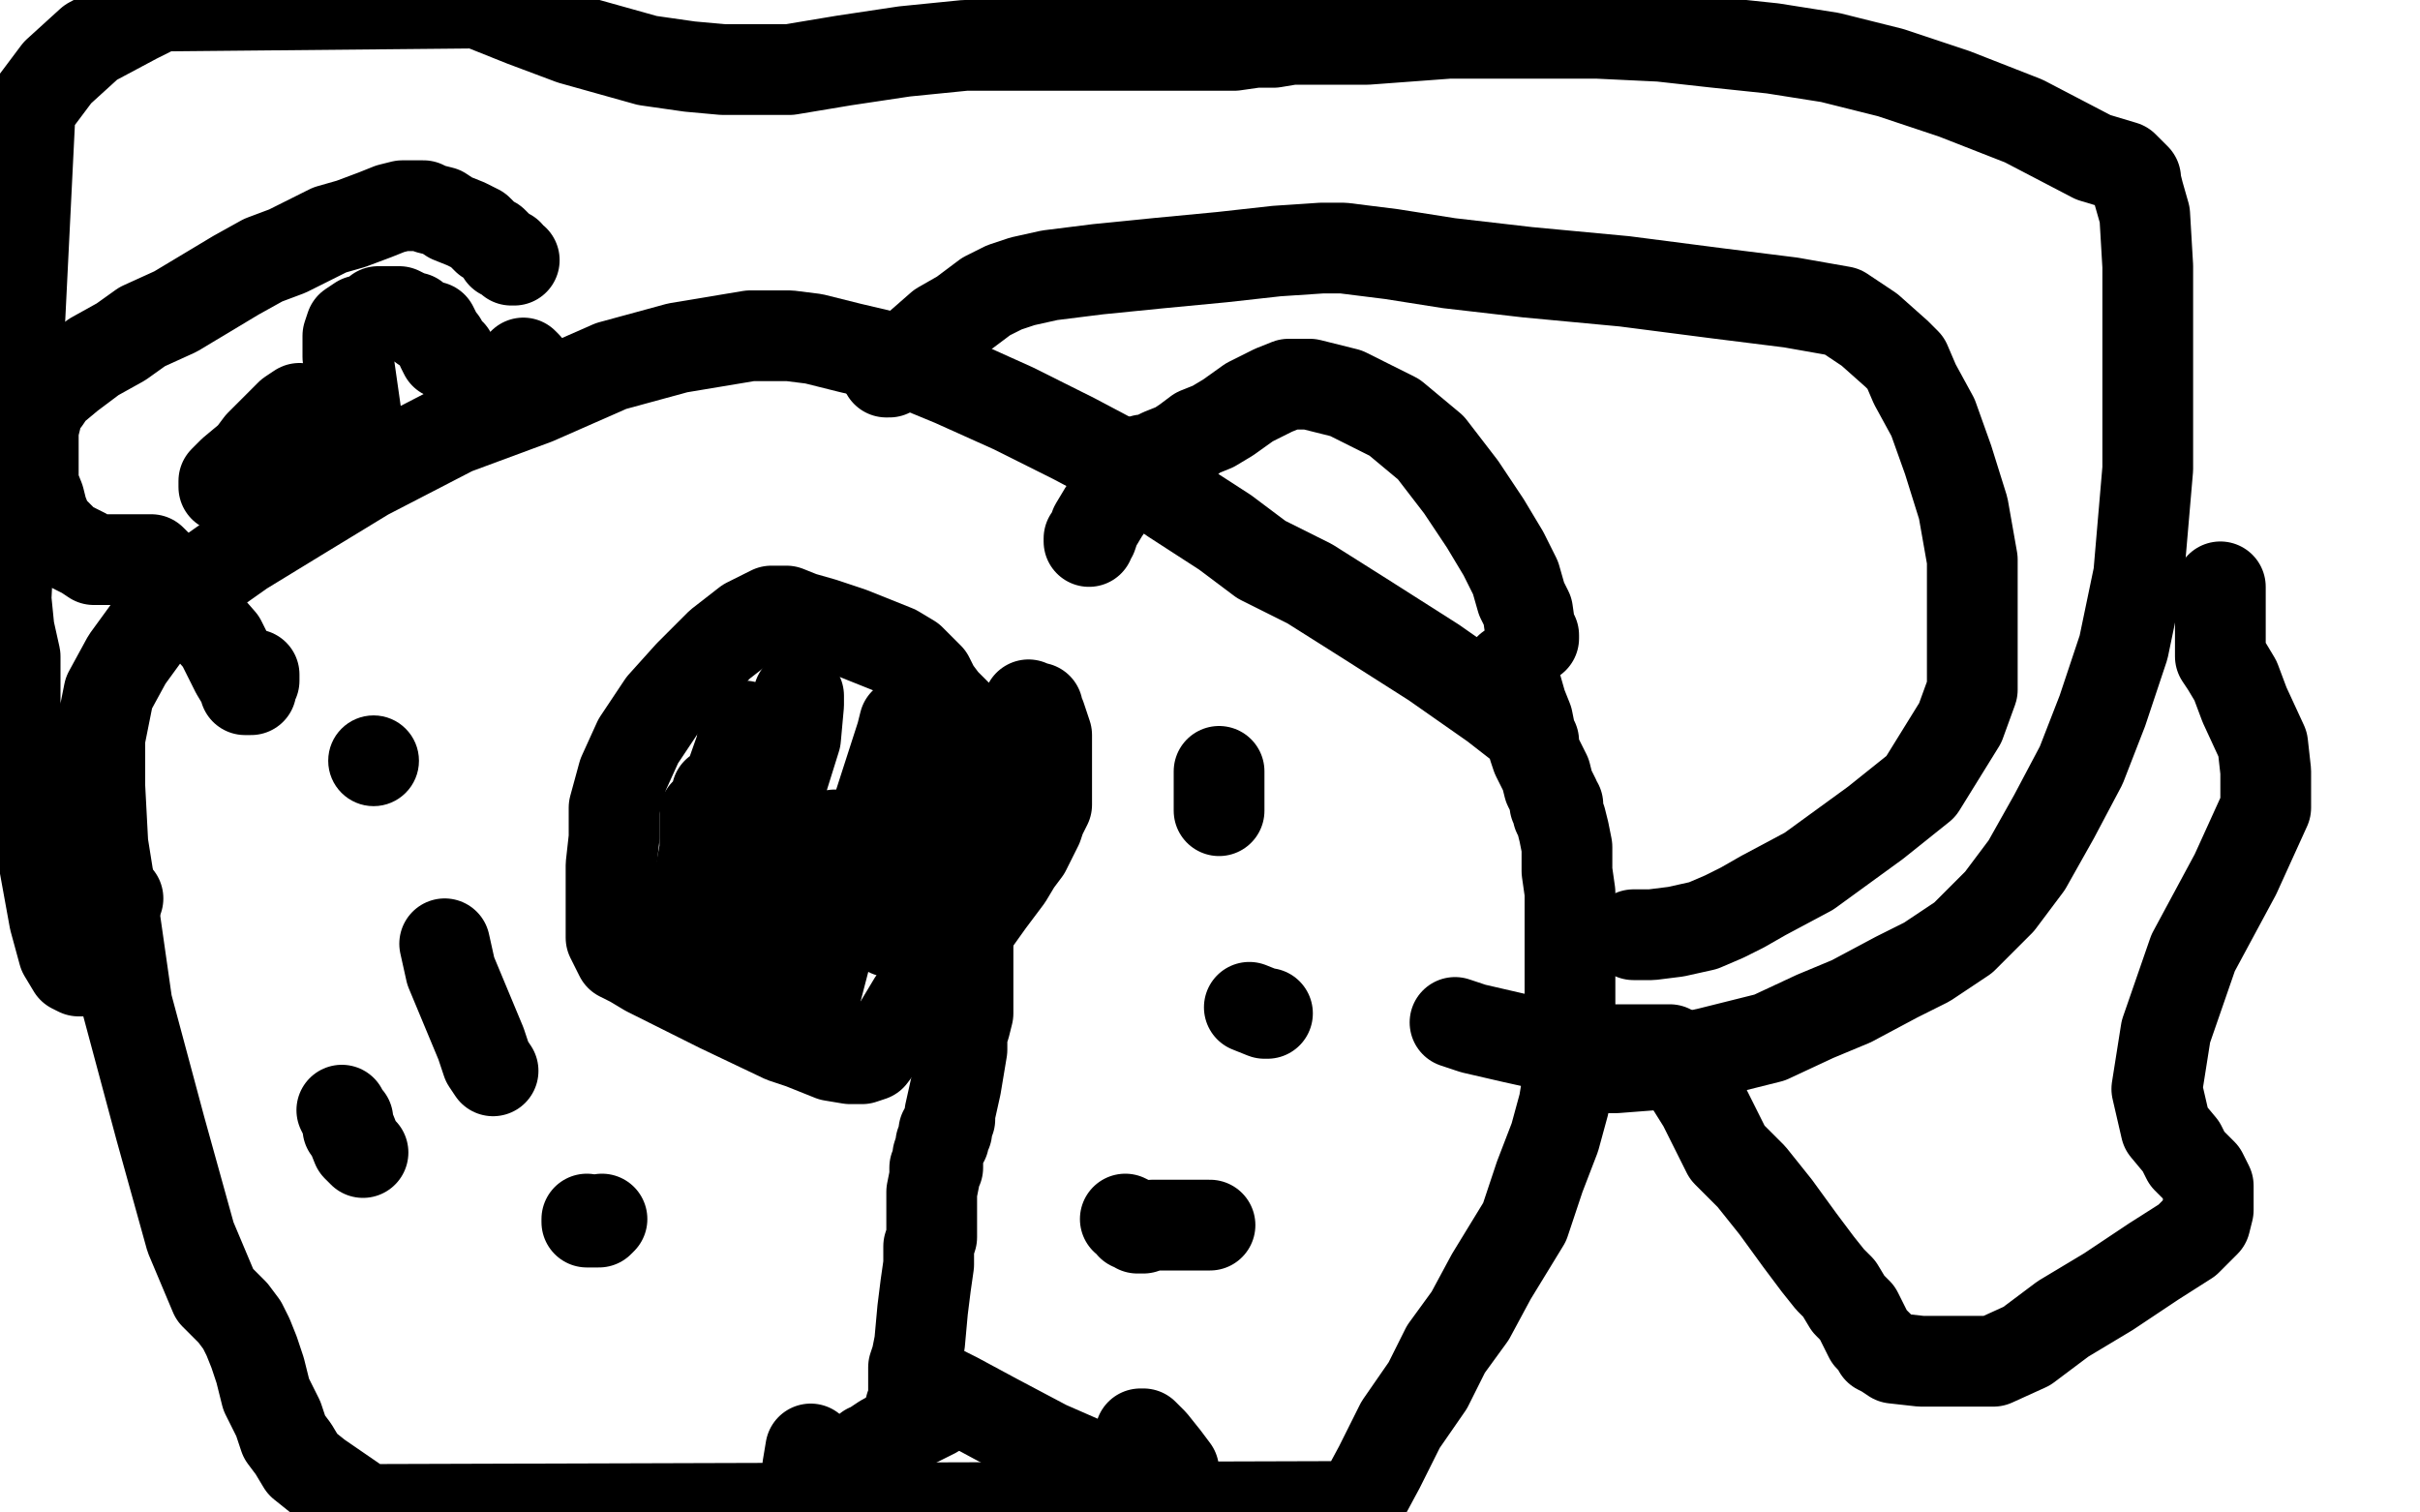
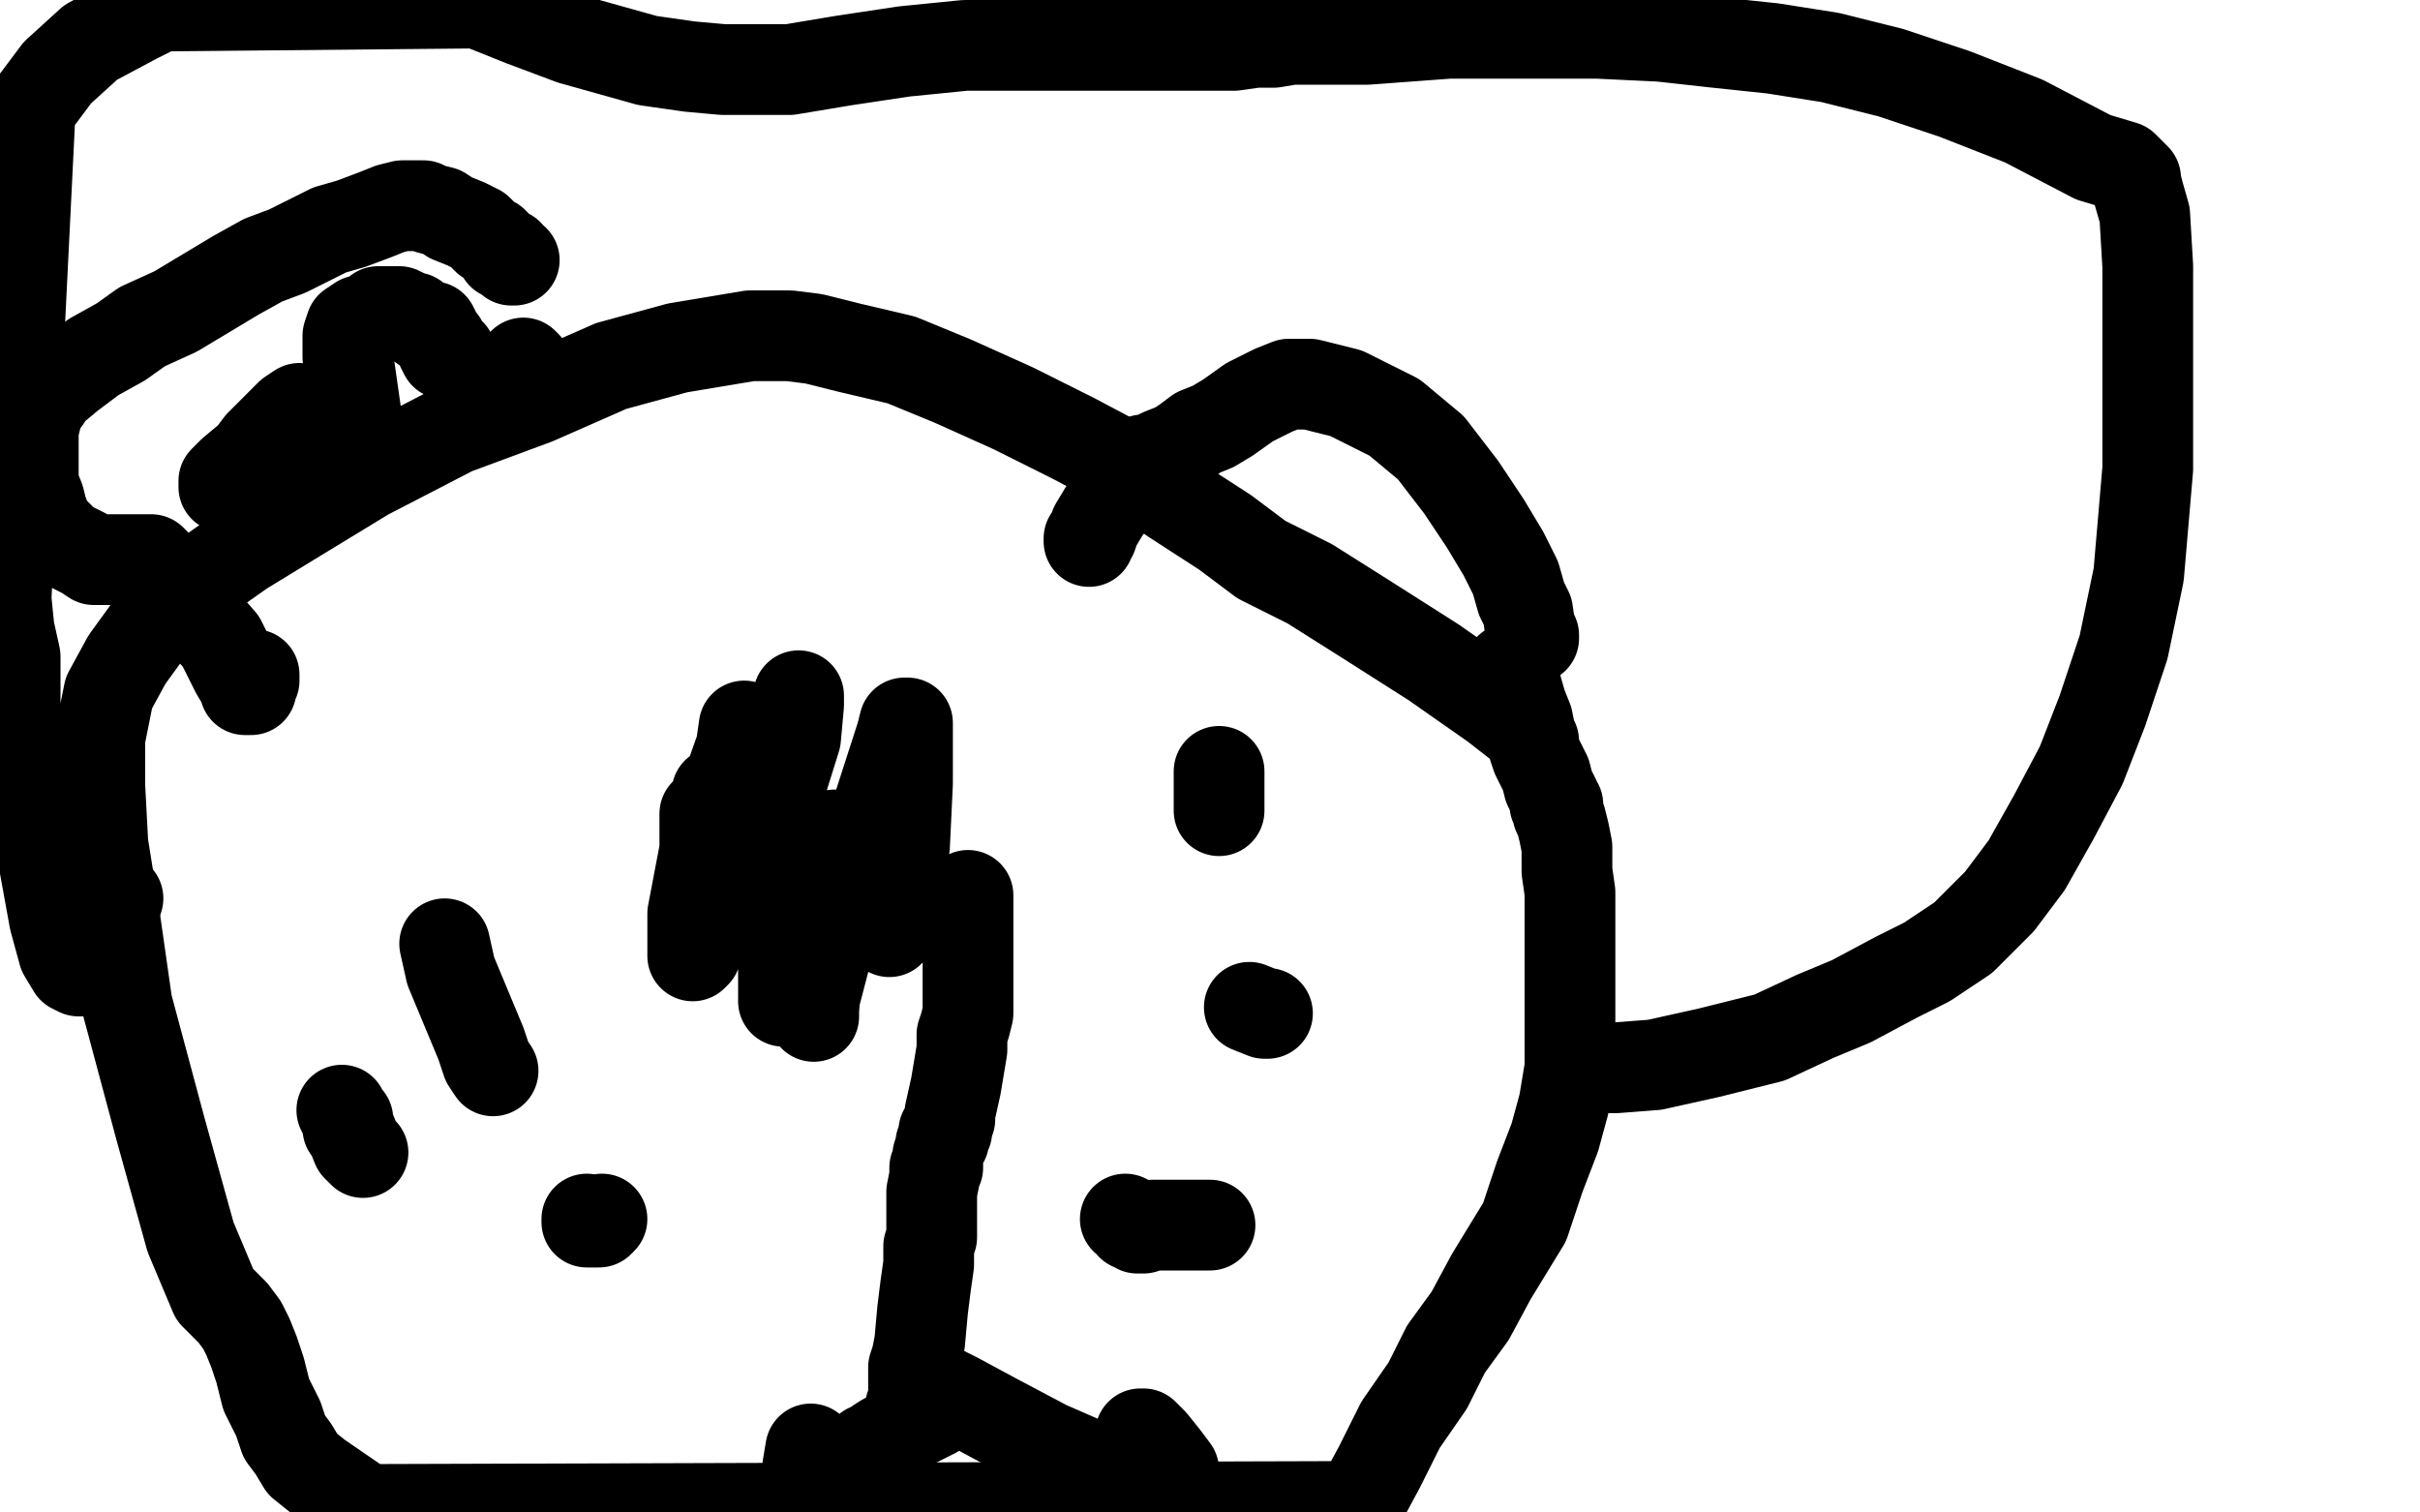
<svg xmlns="http://www.w3.org/2000/svg" width="800" height="500" version="1.1" style="stroke-antialiasing: false">
  <desc>This SVG has been created on https://colorillo.com/</desc>
  <rect x="0" y="0" width="800" height="500" style="fill: rgb(255,255,255); stroke-width:0" />
  <polyline points="320,297 320,296 320,296 320,297 320,297 320,299 320,299 320,302 320,302 320,308 320,308 320,313 320,317 320,322 320,323 320,326 320,330 320,332 320,335 319,339 318,342 318,347 317,353 316,359 314,368 314,370 313,372 313,373 313,374 312,374 312,375 312,377 311,378 311,379 310,382 310,383 310,384 310,385 310,386 309,386 309,387 309,389 308,394 308,396 308,397 308,399 308,403 308,406 308,409 307,412 307,418 306,425 305,433 304,444 303,449 302,452 302,454 302,456 302,457 302,459 302,462 302,464 302,465 301,465" style="fill: none; stroke: #000000; stroke-width: 30; stroke-linejoin: round; stroke-linecap: round; stroke-antialiasing: false; stroke-antialias: 0; opacity: 1.0" />
  <polyline points="311,460 312,460 312,460 316,462 316,462 329,469 329,469 346,478 346,478 362,485 362,485 374,488 374,488 378,488 379,488 380,488 381,488 382,488 384,489 385,490 387,490 388,491 388,490 388,486 385,482 381,477 378,474 377,474" style="fill: none; stroke: #000000; stroke-width: 30; stroke-linejoin: round; stroke-linecap: round; stroke-antialiasing: false; stroke-antialias: 0; opacity: 1.0" />
  <polyline points="313,465 312,465 312,465 309,467 309,467 301,471 301,471 292,476 292,476 289,478 289,478 288,479 288,479 287,479 287,480 285,481 284,481 282,482 281,483 279,484 277,486 275,486 274,487 274,488 273,488 272,489 271,489 269,491 268,492 267,492 267,491 267,489 267,485 268,479" style="fill: none; stroke: #000000; stroke-width: 30; stroke-linejoin: round; stroke-linecap: round; stroke-antialiasing: false; stroke-antialias: 0; opacity: 1.0" />
-   <polyline points="330,288 329,287 329,287 329,283 329,283 327,279 327,279 326,274 326,274 326,269 326,269 325,267 325,267 324,262 322,258 322,256 321,252 320,249 319,245 317,241 316,236 312,232 309,228 308,226 307,224 304,221 301,218 296,215 291,213 281,209 272,206 265,204 260,202 257,202 255,202 247,206 238,213 228,223 219,233 211,245 206,256 203,267 203,277 202,286 202,296 202,310 204,314 205,316 207,317 209,318 214,321 222,325 238,333 259,343 265,345 275,349 281,350 283,350 285,350 288,349 291,345 296,341 299,336 302,331 305,327 306,324 312,317 317,310 322,305 327,298 330,294 333,290 336,285 339,281 341,277 343,273 344,270 346,266 346,264 346,259 346,254 346,248 346,243 345,240 344,237 343,235 343,234 342,234 340,233" style="fill: none; stroke: #000000; stroke-width: 30; stroke-linejoin: round; stroke-linecap: round; stroke-antialiasing: false; stroke-antialias: 0; opacity: 1.0" />
  <polyline points="260,268 254,276 254,276 250,284 250,284 251,276 251,276 258,260 258,260 263,244 263,244 264,233 264,230 264,231 262,235 259,242 242,271 234,290 231,296 231,297 231,296 231,294 232,289 236,279 237,268 237,263 237,262 237,266 233,281 229,302 229,315 229,316 230,315 234,302 240,284 243,270 243,264 244,264 244,263 244,262 244,256 246,247 246,240 245,247 239,264 234,277 233,280 233,274 233,270 233,269 234,269 234,280 234,292 234,299 234,300 236,299 239,294 246,279 253,266 257,260 257,259 258,261 258,274 259,299 259,319 259,331 262,324 267,307 271,289 276,276 276,279 275,296 270,320 269,334 269,336 269,331 275,308 288,274 298,243 299,239 300,239 300,242 300,259 299,280 296,297 294,305 294,300 294,298 294,304 294,308 294,306 294,304 294,295 294,289 294,287 293,286 292,286 289,283 281,279" style="fill: none; stroke: #000000; stroke-width: 30; stroke-linejoin: round; stroke-linecap: round; stroke-antialiasing: false; stroke-antialias: 0; opacity: 1.0" />
  <polyline points="163,354 161,351 161,351 159,345 159,345 149,321 149,321 147,312 147,312" style="fill: none; stroke: #000000; stroke-width: 30; stroke-linejoin: round; stroke-linecap: round; stroke-antialiasing: false; stroke-antialias: 0; opacity: 1.0" />
-   <circle cx="123.5" cy="251.5" r="15" style="fill: #000000; stroke-antialiasing: false; stroke-antialias: 0; opacity: 1.0" />
  <polyline points="113,367 114,369 114,369 115,370 115,370 115,372 115,372 115,373 115,373 116,374 116,374 118,379 120,381" style="fill: none; stroke: #000000; stroke-width: 30; stroke-linejoin: round; stroke-linecap: round; stroke-antialiasing: false; stroke-antialias: 0; opacity: 1.0" />
  <polyline points="194,403 194,404 194,404 195,404 195,404 198,404 198,404 199,403 199,403" style="fill: none; stroke: #000000; stroke-width: 30; stroke-linejoin: round; stroke-linecap: round; stroke-antialiasing: false; stroke-antialias: 0; opacity: 1.0" />
  <polyline points="419,335 418,335 418,335 413,333 413,333" style="fill: none; stroke: #000000; stroke-width: 30; stroke-linejoin: round; stroke-linecap: round; stroke-antialiasing: false; stroke-antialias: 0; opacity: 1.0" />
  <polyline points="403,255 403,256 403,256 403,257 403,257 403,258 403,258 403,260 403,265 403,268" style="fill: none; stroke: #000000; stroke-width: 30; stroke-linejoin: round; stroke-linecap: round; stroke-antialiasing: false; stroke-antialias: 0; opacity: 1.0" />
  <polyline points="372,403 374,404 374,404 374,405 374,405 375,405 375,405 376,406 376,406 378,406 378,406 381,405 385,405 387,405 394,405 400,405" style="fill: none; stroke: #000000; stroke-width: 30; stroke-linejoin: round; stroke-linecap: round; stroke-antialiasing: false; stroke-antialias: 0; opacity: 1.0" />
  <polyline points="503,240 494,233 494,233 474,219 474,219 452,205 452,205 433,193 433,193 417,185 417,185 405,176 405,176 388,165 388,165 372,154 355,145 335,135 315,126 298,119 281,115 269,112 261,111 248,111 224,115 202,121 177,132 150,142 121,157 98,171 80,182 63,194 50,207 42,218 36,229 33,244 33,260 34,279 38,304 42,332 53,373 63,409 71,428 77,434 80,438 82,442 84,447 86,453 88,461 92,469 94,475 97,479 100,484 105,488 121,499 449,498 456,485 463,471 472,458 478,446 486,435 493,422 504,404 509,389 514,376 517,365 519,353 519,343 519,334 519,326 519,319 519,316 519,310 519,307 519,302 519,295 518,288 518,280 517,275 516,271 515,269 515,267 515,266 514,266 514,264 513,262 512,260 511,256 509,252 508,250 507,247 507,246 507,245 506,244 506,243 505,238 503,233 501,226 499,221" style="fill: none; stroke: #000000; stroke-width: 30; stroke-linejoin: round; stroke-linecap: round; stroke-antialiasing: false; stroke-antialias: 0; opacity: 1.0" />
  <polyline points="119,150 119,149 119,149 119,148 119,148 119,147 119,147 119,146 119,146 119,144 119,144 118,139 118,139 117,132 116,125 115,118 115,111 116,108 119,106 123,105 125,103 127,103 129,103 130,103 132,103 134,104 135,105 136,105 137,105 139,107 140,108 142,108 143,108 144,110 145,113 146,113 146,114 146,115 147,117 149,117 149,118" style="fill: none; stroke: #000000; stroke-width: 30; stroke-linejoin: round; stroke-linecap: round; stroke-antialiasing: false; stroke-antialias: 0; opacity: 1.0" />
  <polyline points="360,179 360,178 360,178 361,177 361,177 362,174 362,174 365,169 365,169 370,162 370,162 373,157 373,157 376,154 376,154 377,153 378,152 379,152 380,152 384,150 389,148 392,146 396,143 401,141 406,138 413,133 417,131 421,129 426,127 428,127 433,127 445,130 461,138 473,148 483,161 491,173 497,183 501,191 503,198 505,202 506,209 507,210 507,211" style="fill: none; stroke: #000000; stroke-width: 30; stroke-linejoin: round; stroke-linecap: round; stroke-antialiasing: false; stroke-antialias: 0; opacity: 1.0" />
  <polyline points="74,161 74,160 74,160 74,159 74,159 77,156 77,156 83,151 83,151 86,147 86,147 89,144 89,144 93,140 93,140 96,137 99,135" style="fill: none; stroke: #000000; stroke-width: 30; stroke-linejoin: round; stroke-linecap: round; stroke-antialiasing: false; stroke-antialias: 0; opacity: 1.0" />
  <polyline points="173,120 174,121 174,121 174,122 174,122" style="fill: none; stroke: #000000; stroke-width: 30; stroke-linejoin: round; stroke-linecap: round; stroke-antialiasing: false; stroke-antialias: 0; opacity: 1.0" />
  <polyline points="170,86 169,86 169,86 168,84 168,84 166,84 166,84 165,82 165,82 163,80 163,80 161,79 161,79 158,76 154,74 149,72 146,70 142,69 140,68 137,68 135,68 133,68 129,69 124,71 116,74 109,76 95,83 87,86 78,91 68,97 58,103 47,108 40,113 31,118 23,124 17,129 15,132 13,134 11,142 11,149 11,155 11,160 13,165 14,169 16,174 19,177 22,180 28,183 31,185 35,185 37,185 39,185 43,185 46,185 47,185 48,185 50,185 54,189 57,192 60,196 66,204 73,212 78,222 81,227 81,228 82,228 83,228 83,227 83,226 84,225 84,223" style="fill: none; stroke: #000000; stroke-width: 30; stroke-linejoin: round; stroke-linecap: round; stroke-antialiasing: false; stroke-antialias: 0; opacity: 1.0" />
-   <polyline points="293,123 294,123 294,123 296,122 296,122 300,118 300,118 303,115 303,115 311,108 311,108 318,104 318,104 326,98 332,95 335,94 338,93 347,91 363,89 383,87 404,85 422,83 437,82 444,82 460,84 479,87 505,90 537,93 568,97 592,100 609,103 618,109 627,117 630,120 633,127 639,138 644,152 649,168 652,185 652,199 652,214 652,228 648,239 635,260 620,272 598,288 583,296 576,300 570,303 563,306 554,308 546,309 544,309 542,309 541,309 540,309" style="fill: none; stroke: #000000; stroke-width: 30; stroke-linejoin: round; stroke-linecap: round; stroke-antialiasing: false; stroke-antialias: 0; opacity: 1.0" />
  <polyline points="527,353 528,353 528,353 529,353 529,353 534,353 534,353 547,352 547,352 565,348 565,348 585,343 585,343 600,336 600,336 612,331 627,323 637,318 649,310 661,298 670,286 679,270 688,253 695,235 702,214 707,190 710,155 710,132 710,108 710,88 709,71 707,64 706,60 706,59 705,58 702,55 692,52 669,40 646,31 625,24 605,19 586,16 567,14 549,12 528,11 504,11 479,11 452,13 439,13 432,13 427,13 421,14 415,14 408,15 402,15 394,15 391,15 383,15 362,15 340,15 319,15 299,17 279,20 261,23 247,23 239,23 228,22 214,20 189,13 173,7 158,1 53,2 45,6 30,14 19,24 10,36 2,198 3,208 5,217 5,224 5,233 6,239 6,244 7,246 7,247 7,248 7,249 8,255 9,260 11,268 14,282 18,304 21,315 24,320 26,321 28,321 30,321 30,319 32,316 34,312 35,309 35,307 35,303 35,301 39,297" style="fill: none; stroke: #000000; stroke-width: 30; stroke-linejoin: round; stroke-linecap: round; stroke-antialiasing: false; stroke-antialias: 0; opacity: 1.0" />
-   <polyline points="734,194 734,203 734,203 734,210 734,210 734,217 734,217 736,220 736,220 739,225 739,225 742,233 742,233 748,246 748,246 749,255 749,267 739,289 725,315 716,341 713,360 716,373 721,379 723,383 728,388 730,392 730,395 730,400 729,404 723,410 712,417 697,427 682,436 670,445 659,450 655,450 652,450 645,450 635,450 626,449 623,447 621,446 621,445 620,444 618,442 616,438 614,434 611,431 608,426 605,423 601,418 595,410 587,399 579,389 571,381 563,365 558,357 554,350 552,348 552,347 550,347 548,347 542,347 532,347 517,346 509,345 500,343 487,340 481,338" style="fill: none; stroke: #000000; stroke-width: 30; stroke-linejoin: round; stroke-linecap: round; stroke-antialiasing: false; stroke-antialias: 0; opacity: 1.0" />
</svg>